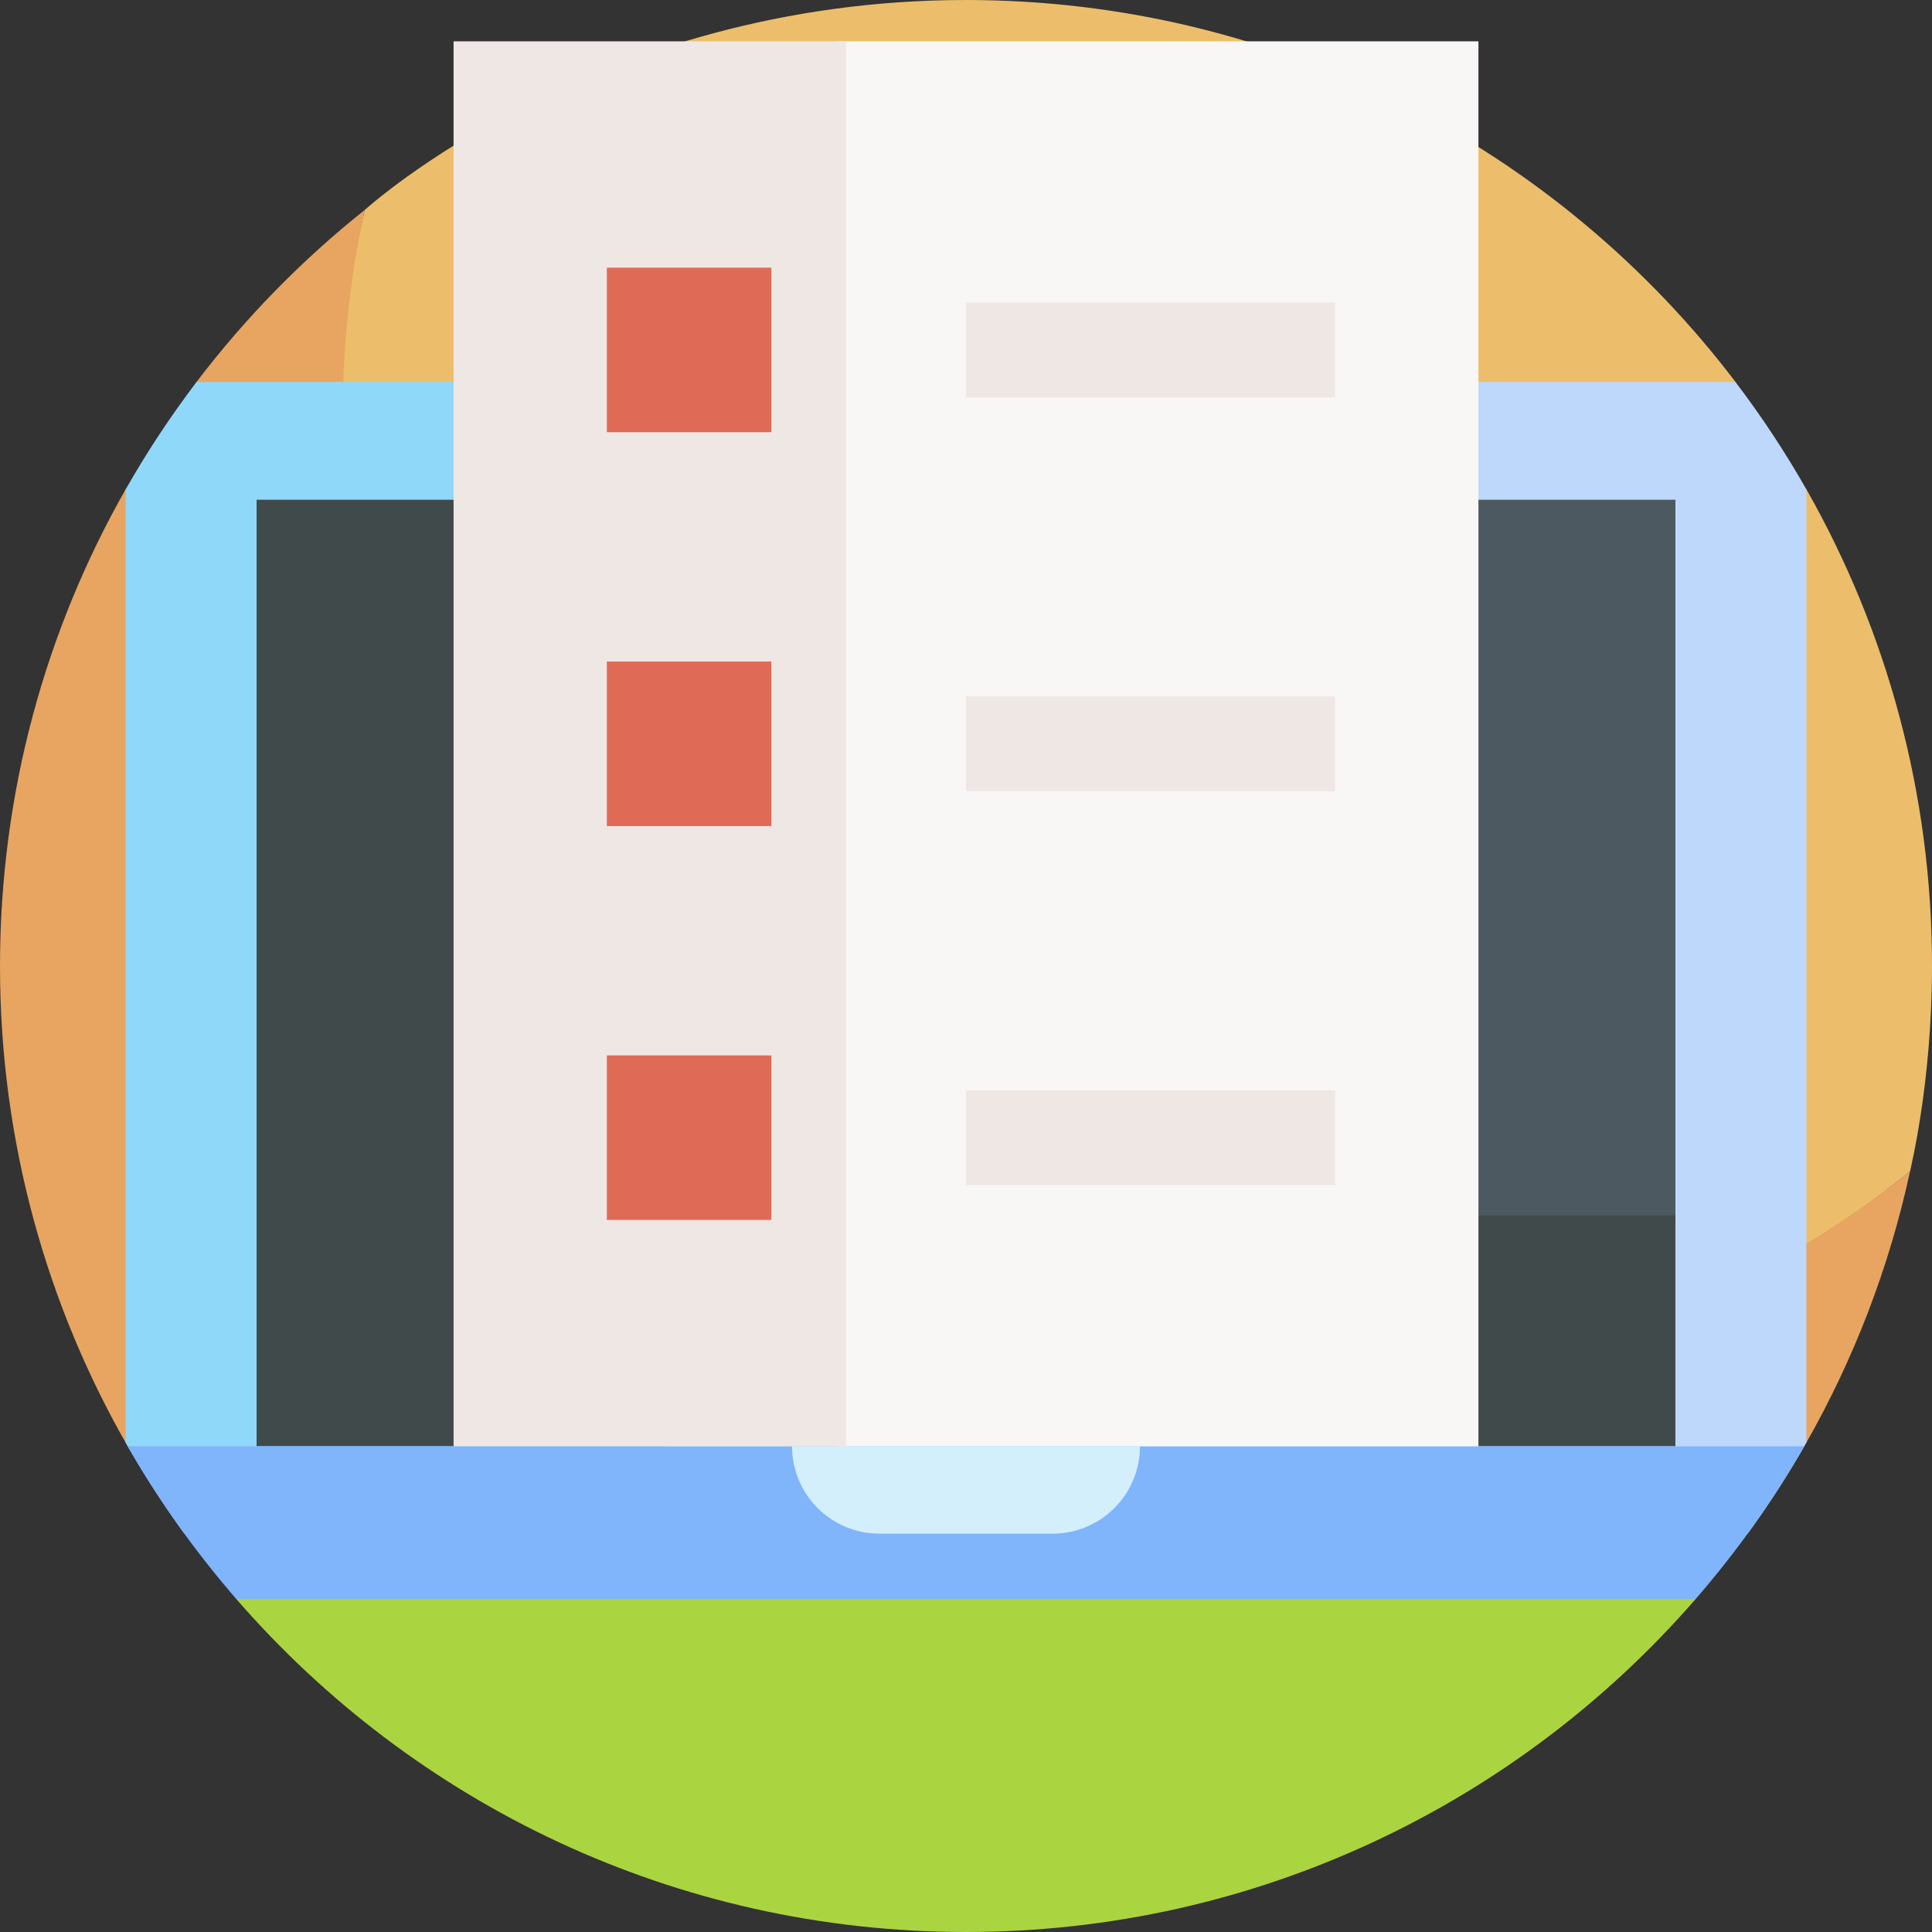
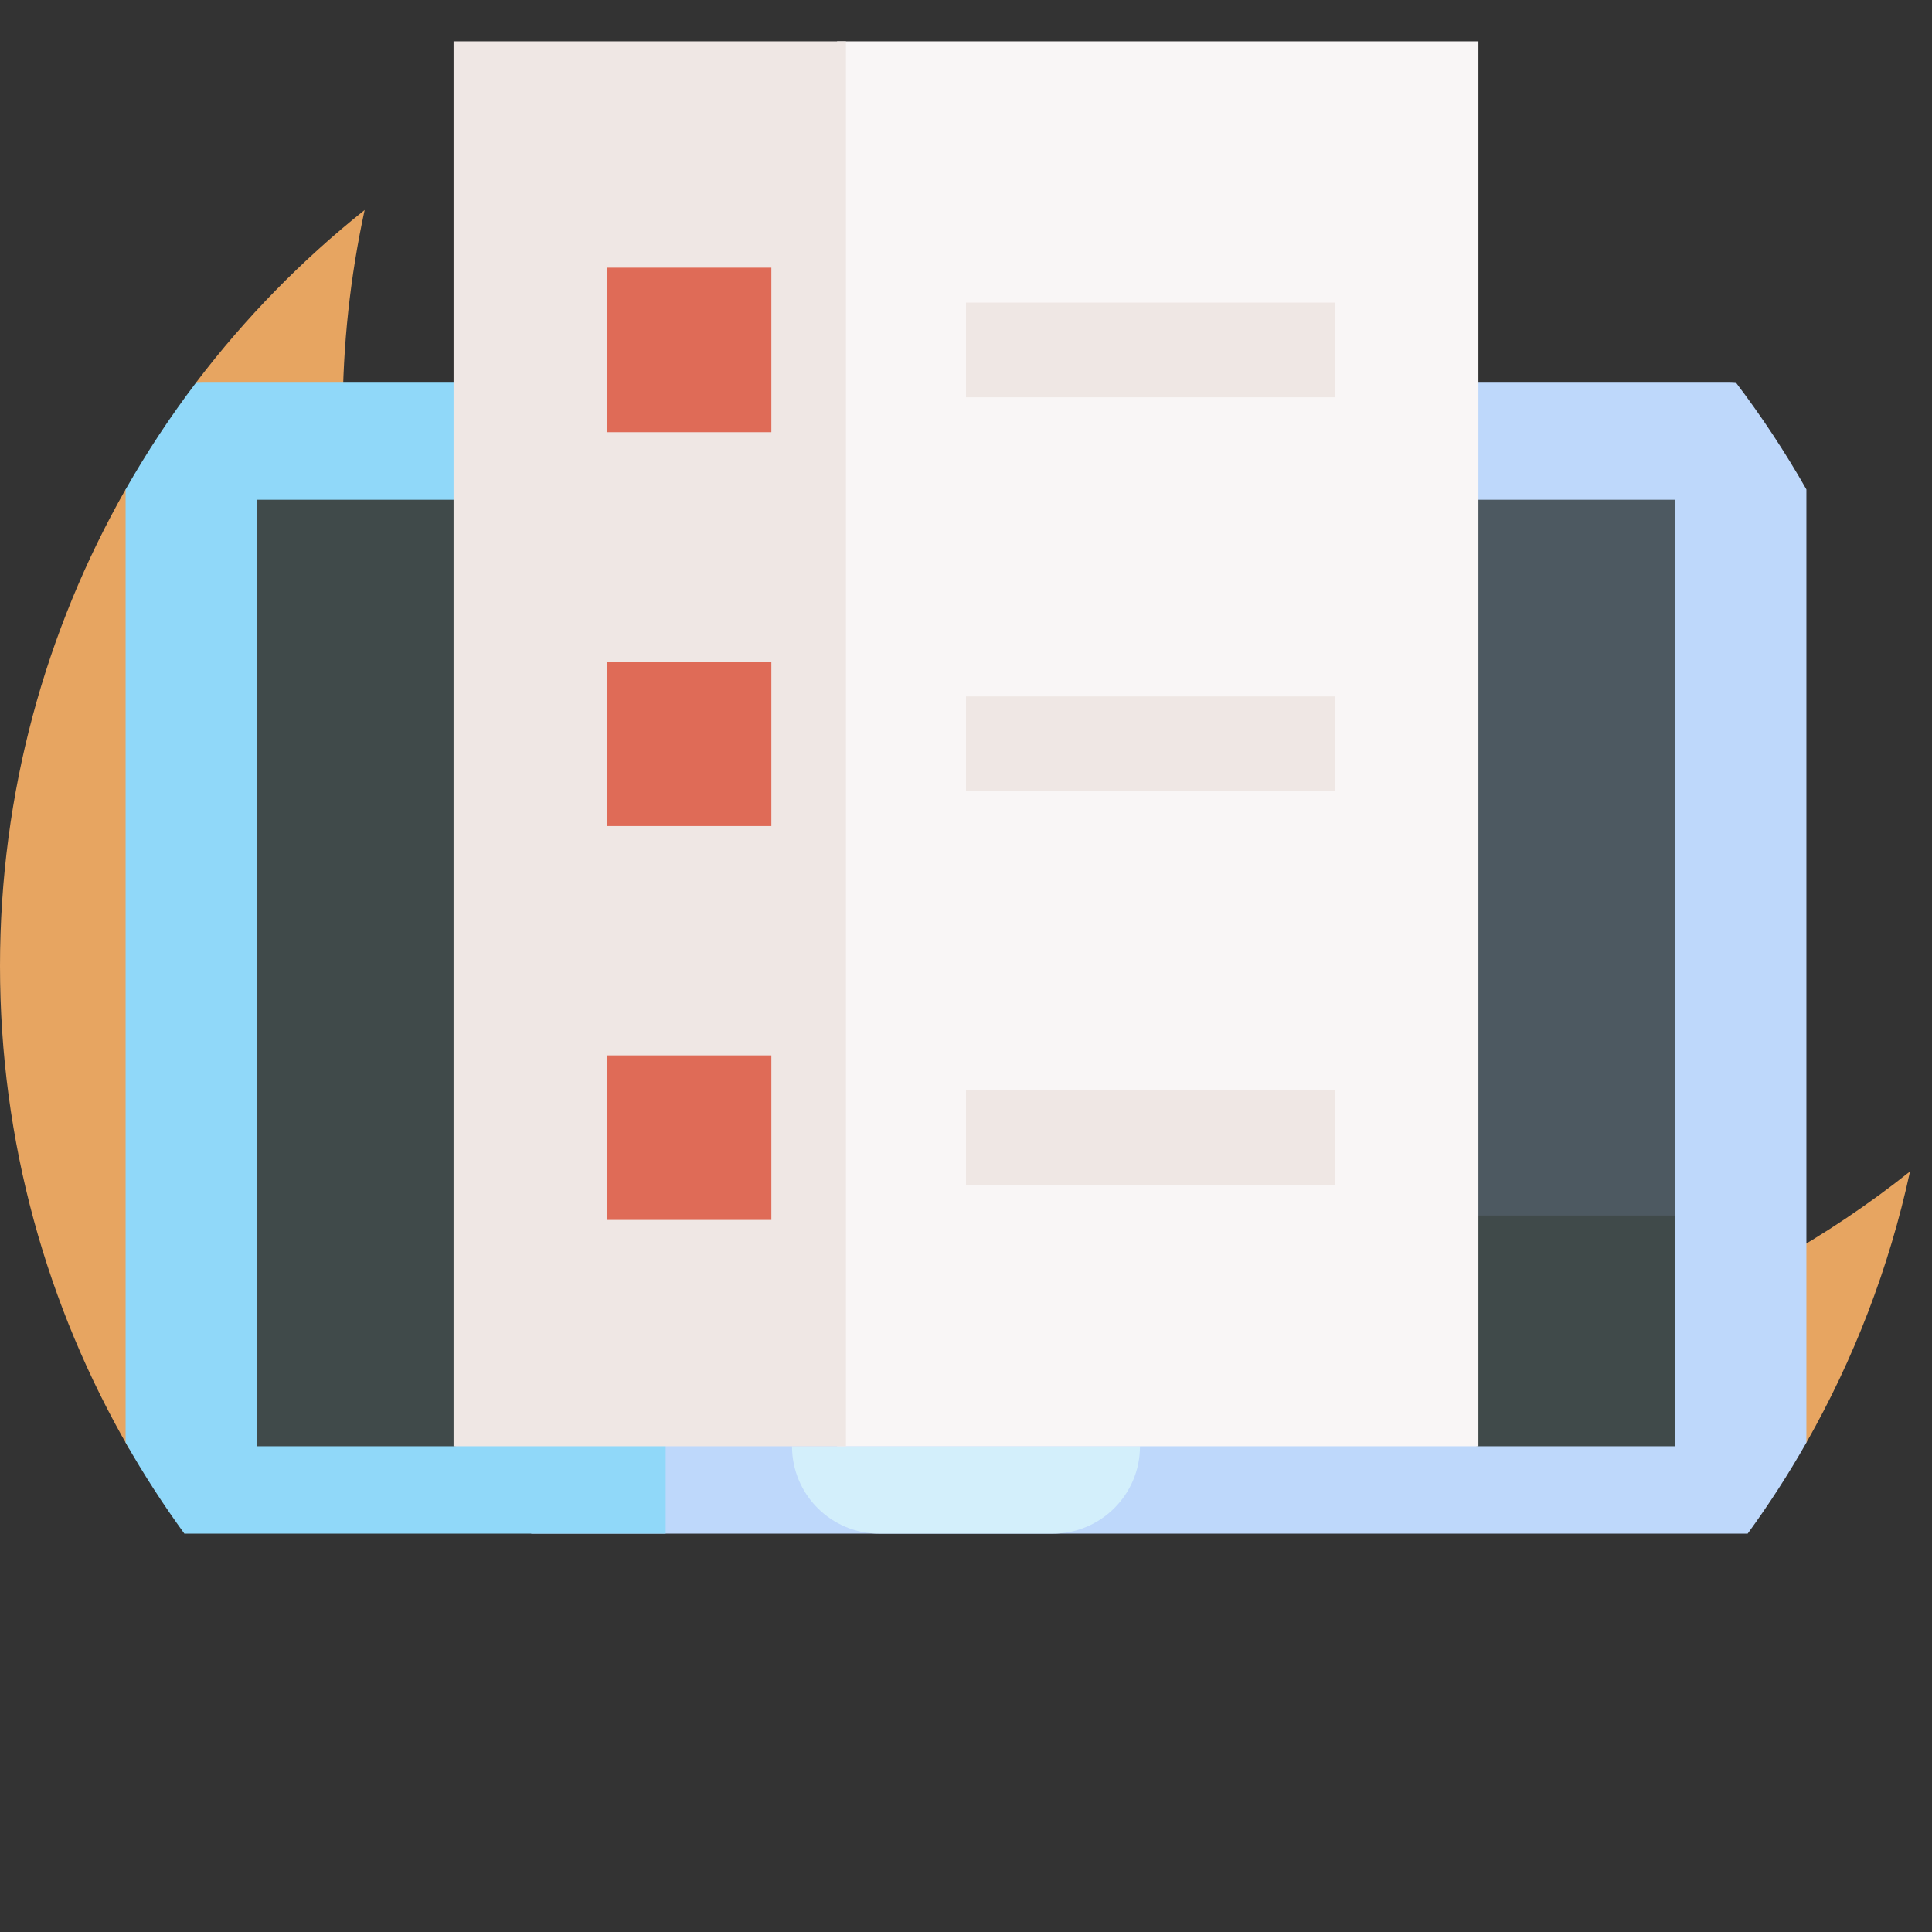
<svg xmlns="http://www.w3.org/2000/svg" id="Layer_1" enable-background="new 0 0 510 510" height="512" viewBox="0 0 510 510" width="512">
  <rect x="0" y="0" width="510" height="510" fill="#333333" stroke="none" />
  <g>
    <g>
-       <path d="m476.855 129.19-15.133-11.429-3.546-16.877c-46.572-61.302-120.251-100.884-203.176-100.884-98.131 0-158.574 55.347-158.741 55.441-3.787 17.481-10.374 42.85-10.374 61.465 0 140.833 118.763 254.972 259.596 254.972 60.017 0 115.159-27.944 158.719-62.639.178-1.087 5.8-23.477 5.8-54.239 0-45.751-12.048-88.687-33.145-125.81z" fill="#ecbe6b" />
      <path d="m345.459 364.679c-140.833 0-255-114.167-255-255 0-18.615 2.013-36.757 5.8-54.239-.006.005-.011.01-.017.014-16.618 13.24-31.546 28.51-44.407 45.436l-8.571 21.825-10.116 6.488c-21.098 37.119-33.148 80.049-33.148 125.797 0 46.424 12.411 89.946 34.088 127.441l442.749-1.624c12.484-21.973 21.826-46.021 27.362-71.579-43.559 34.696-98.724 55.441-158.74 55.441z" fill="#e7a561" />
    </g>
-     <path d="m331.153 412.489-268.802 9.584c46.754 53.864 115.724 87.927 192.649 87.927 76.47 0 145.675-33.853 192.637-87.928z" fill="#aad540" />
    <g>
      <path d="m458.163 100.894c-.47-.033-.938-.072-1.416-.072h-316.513v304.023h321.106c5.595-7.69 10.778-15.705 15.504-24.024v-251.625c-5.606-9.864-11.853-19.315-18.681-28.302z" fill="#bed8fb" />
      <path d="m51.84 100.893c-6.831 8.99-13.075 18.448-18.684 28.315v251.595c4.727 8.319 9.913 16.341 15.516 24.041h127.045v-283.926c0-11.099 8.997-20.096 20.096-20.096h-142.56c-.477 0-.945.039-1.413.071z" fill="#90d8f9" />
      <g>
        <path d="m383.777 131.92h58.489v190.109h-58.489z" fill="#4d5961" />
      </g>
      <g>
        <path d="m176.064 320.871v-188.951h-108.33v249.857h51.998l139.794-18.292 130.742 18.292h51.998v-60.906z" fill="#404a4a" />
      </g>
    </g>
    <g>
-       <path d="m62.353 422.071h385.282c10.786-12.42 20.398-25.905 28.656-40.293h-442.591c8.25 14.369 17.86 27.858 28.653 40.293z" fill="#80b4fb" />
      <g>
        <path d="m277.859 404.845h-45.719c-12.74 0-23.068-10.328-23.068-23.068h91.854c.001 12.74-10.327 23.068-23.067 23.068z" fill="#d3effb" />
      </g>
    </g>
    <g>
      <g>
        <path d="m220.971 10.911h169.297v370.867h-169.297z" fill="#f9f6f6" />
      </g>
      <g>
        <path d="m119.732 10.911h103.582v370.867h-103.582z" fill="#efe7e4" />
      </g>
      <g>
        <path d="m160.188 70.659h43.432v43.432h-43.432z" fill="#df6b57" />
      </g>
      <g>
        <path d="m160.188 174.628h43.432v43.432h-43.432z" fill="#df6b57" />
      </g>
      <g>
-         <path d="m160.188 278.597h43.432v43.432h-43.432z" fill="#df6b57" />
+         <path d="m160.188 278.597h43.432v43.432h-43.432" fill="#df6b57" />
      </g>
      <g>
        <path d="m255 79.875h97.431v25h-97.431z" fill="#efe7e4" />
      </g>
      <g>
        <path d="m255 183.844h97.431v25h-97.431z" fill="#efe7e4" />
      </g>
      <g>
        <path d="m255 287.813h97.431v25h-97.431z" fill="#efe7e4" />
      </g>
    </g>
  </g>
</svg>